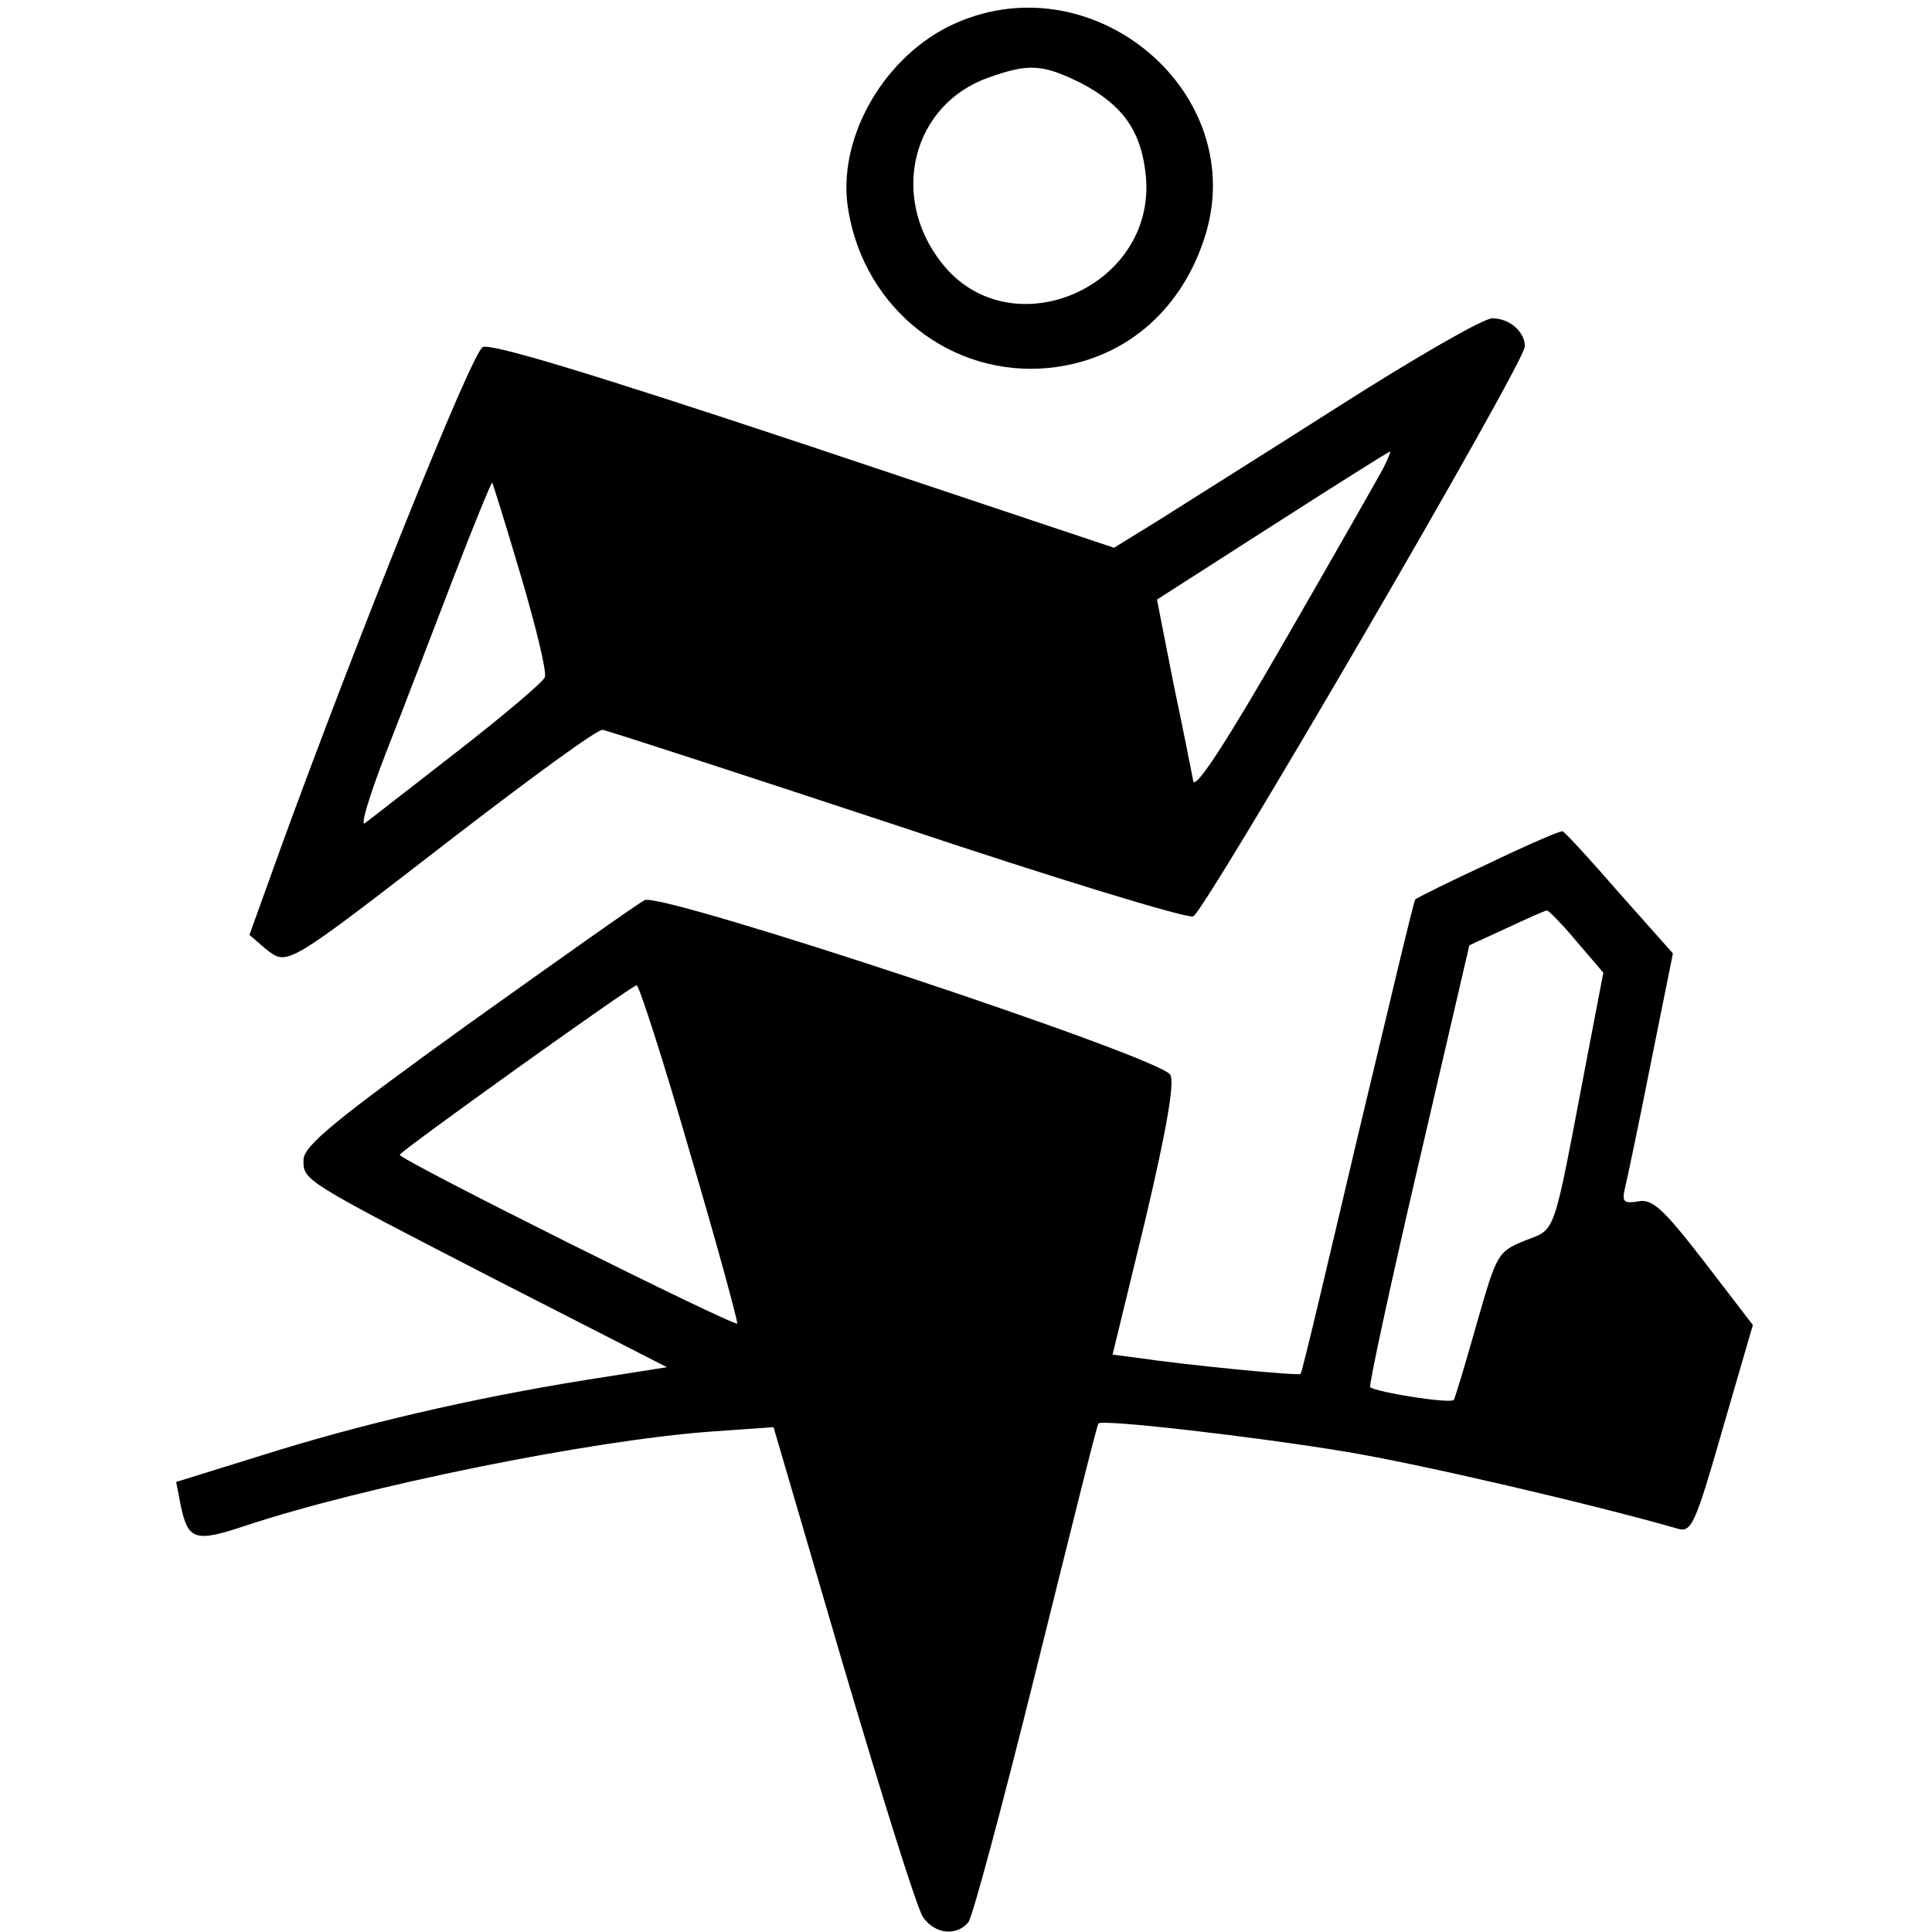
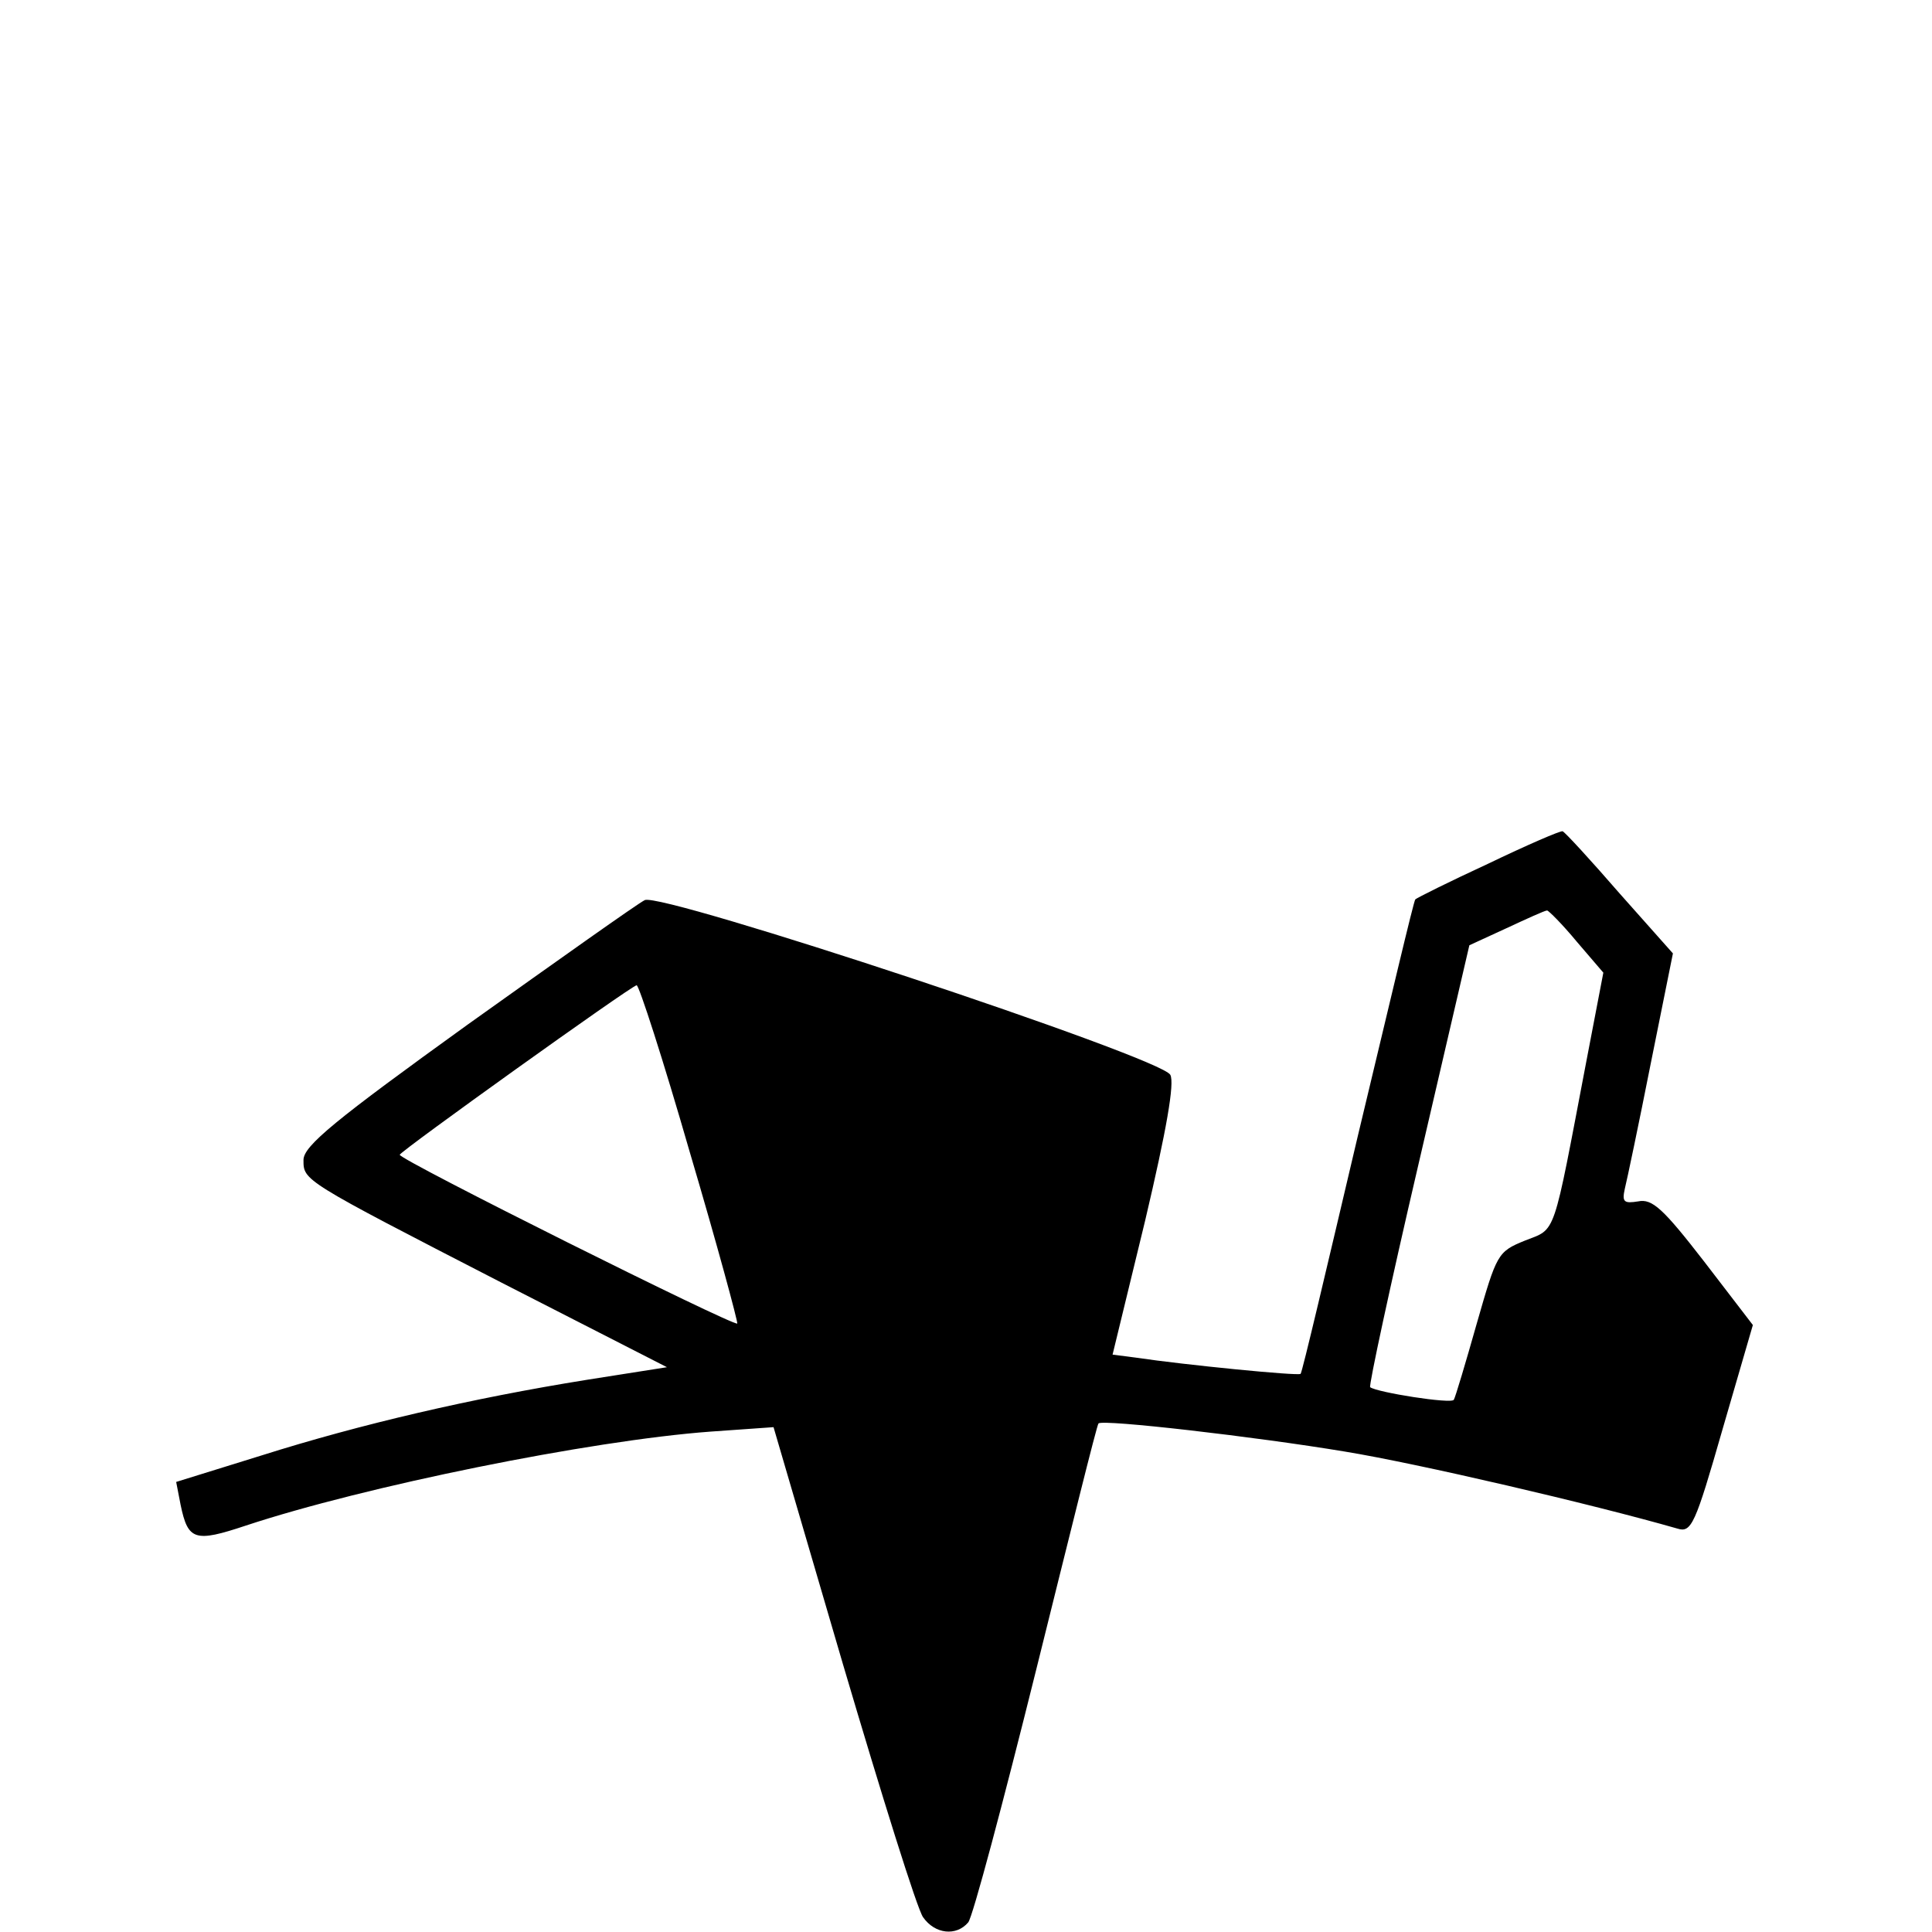
<svg xmlns="http://www.w3.org/2000/svg" version="1.0" width="261pt" height="261pt" viewBox="0 0 261 261" preserveAspectRatio="xMidYMid meet">
  <g transform="translate(0,261) scale(0.1,-0.1)" fill="#000000" stroke="none">
-     <path d="M1281 2574 c-91 -46 -151 -155 -135 -248 22 -134 140 -226 271 -213 99 10 176 74 209 172 68 199 -153 384 -345 289z m179 -76 c57 -30 82 -65 88 -126 14 -151 -184 -235 -276 -117 -71 90 -39 214 63 250 55 20 74 18 125 -7z" />
-     <path d="M1810 2062 c-102 -65 -212 -134 -245 -155 l-60 -37 -419 140 c-286 95 -424 137 -434 131 -15 -8 -173 -402 -274 -680 l-41 -114 22 -19 c30 -23 25 -26 254 151 104 80 194 146 201 145 7 -1 185 -59 397 -129 212 -71 392 -126 401 -123 16 7 448 748 448 770 0 20 -21 38 -44 38 -12 0 -104 -53 -206 -118z m59 -84 c-7 -13 -66 -117 -133 -233 -81 -141 -122 -203 -124 -190 -2 11 -14 71 -27 133 l-22 112 156 100 c86 55 157 100 159 100 1 0 -3 -10 -9 -22z m-1165 -147 c20 -68 35 -129 32 -136 -2 -6 -55 -51 -118 -100 -62 -48 -118 -92 -125 -97 -7 -6 6 37 28 94 22 56 63 163 91 236 28 73 52 131 53 130 1 -2 19 -59 39 -127z" />
    <path d="M2010 1443 c-52 -24 -96 -46 -98 -48 -2 -1 -36 -146 -78 -321 -41 -174 -75 -319 -77 -320 -3 -3 -156 12 -223 22 l-31 4 44 181 c29 123 40 186 34 197 -13 24 -687 247 -710 236 -10 -5 -117 -81 -239 -168 -179 -129 -222 -164 -222 -183 0 -28 -2 -27 268 -166 l223 -114 -108 -17 c-156 -25 -306 -60 -439 -102 l-116 -36 6 -31 c10 -48 19 -51 88 -28 160 53 465 115 628 127 l85 6 94 -321 c52 -176 100 -330 108 -341 16 -23 45 -26 61 -7 6 7 47 161 92 342 45 181 82 331 84 332 5 6 213 -18 333 -38 98 -16 334 -71 449 -104 19 -6 24 5 61 134 l41 141 -66 86 c-55 71 -70 85 -89 81 -19 -3 -22 -1 -18 17 3 12 19 88 35 169 l30 149 -72 81 c-39 45 -74 83 -77 84 -3 1 -49 -19 -101 -44z m120 -105 l36 -42 -23 -120 c-46 -241 -40 -225 -83 -242 -37 -15 -38 -18 -65 -112 -15 -53 -29 -100 -31 -103 -3 -6 -104 10 -113 17 -2 2 27 137 65 300 l69 297 50 23 c28 13 52 24 55 24 2 0 21 -19 40 -42z m-1198 -285 c37 -125 65 -229 64 -231 -5 -4 -456 221 -456 228 1 5 311 227 320 229 3 1 36 -101 72 -226z" />
  </g>
</svg>